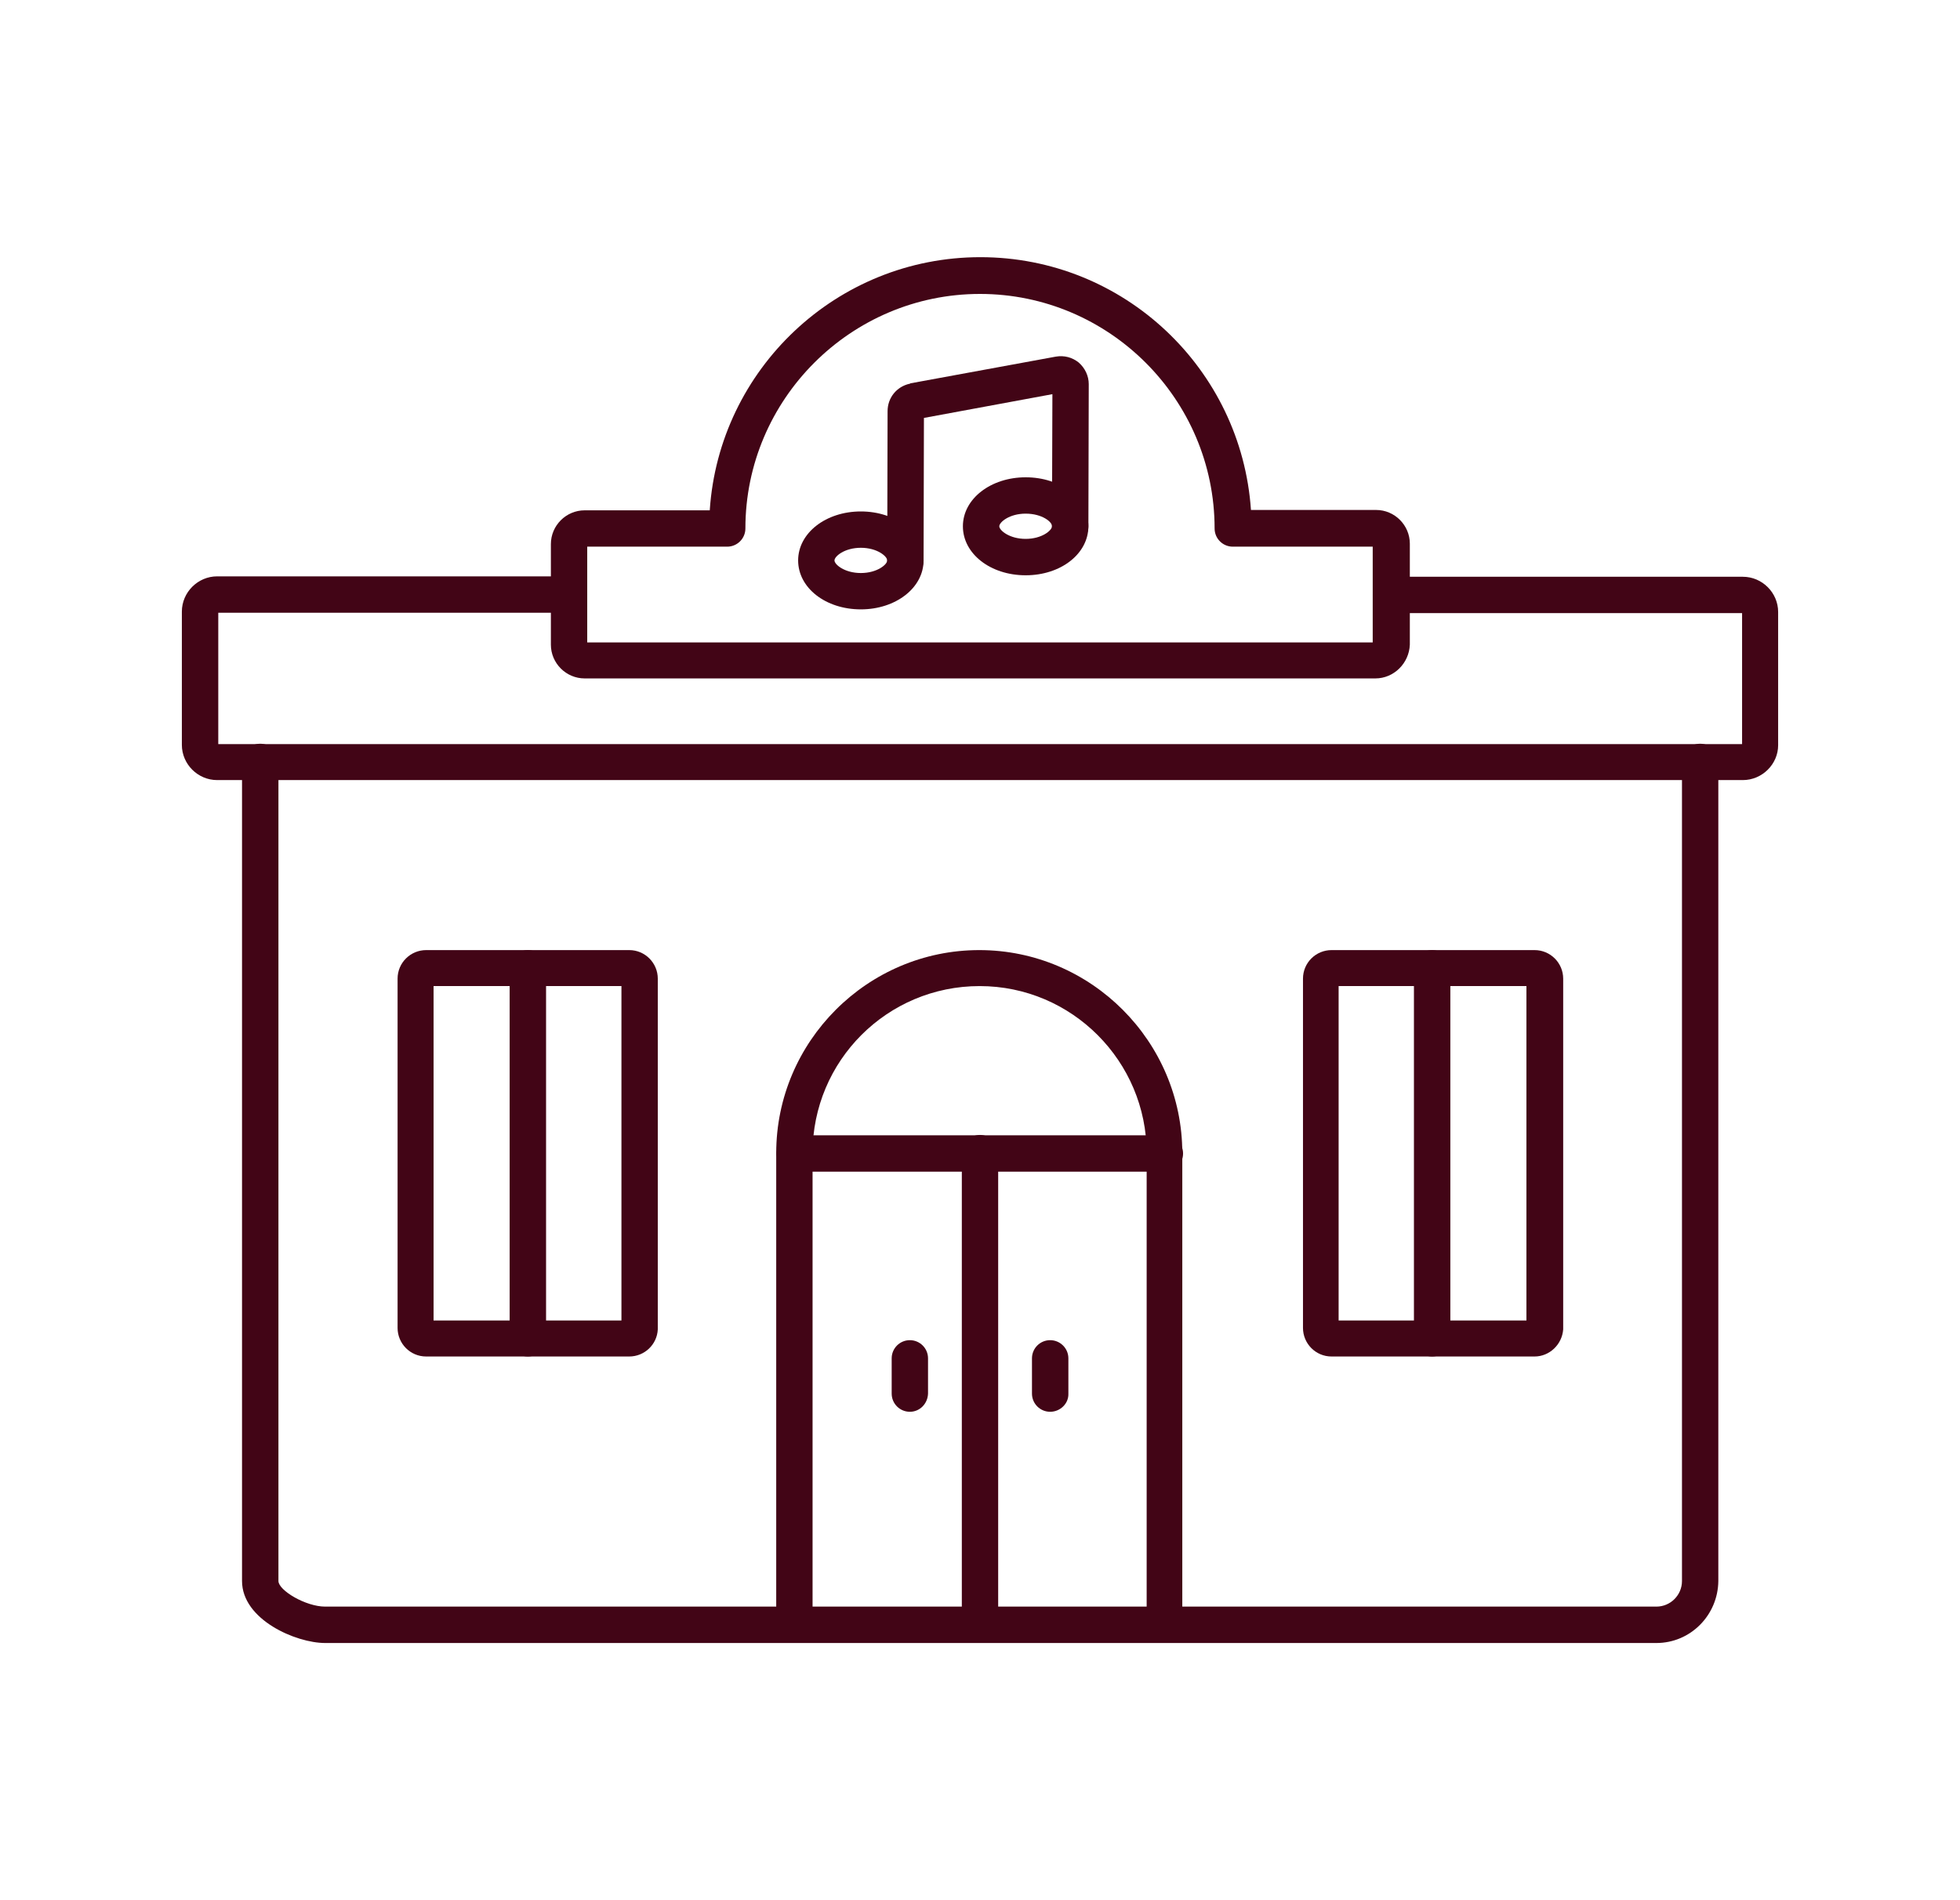
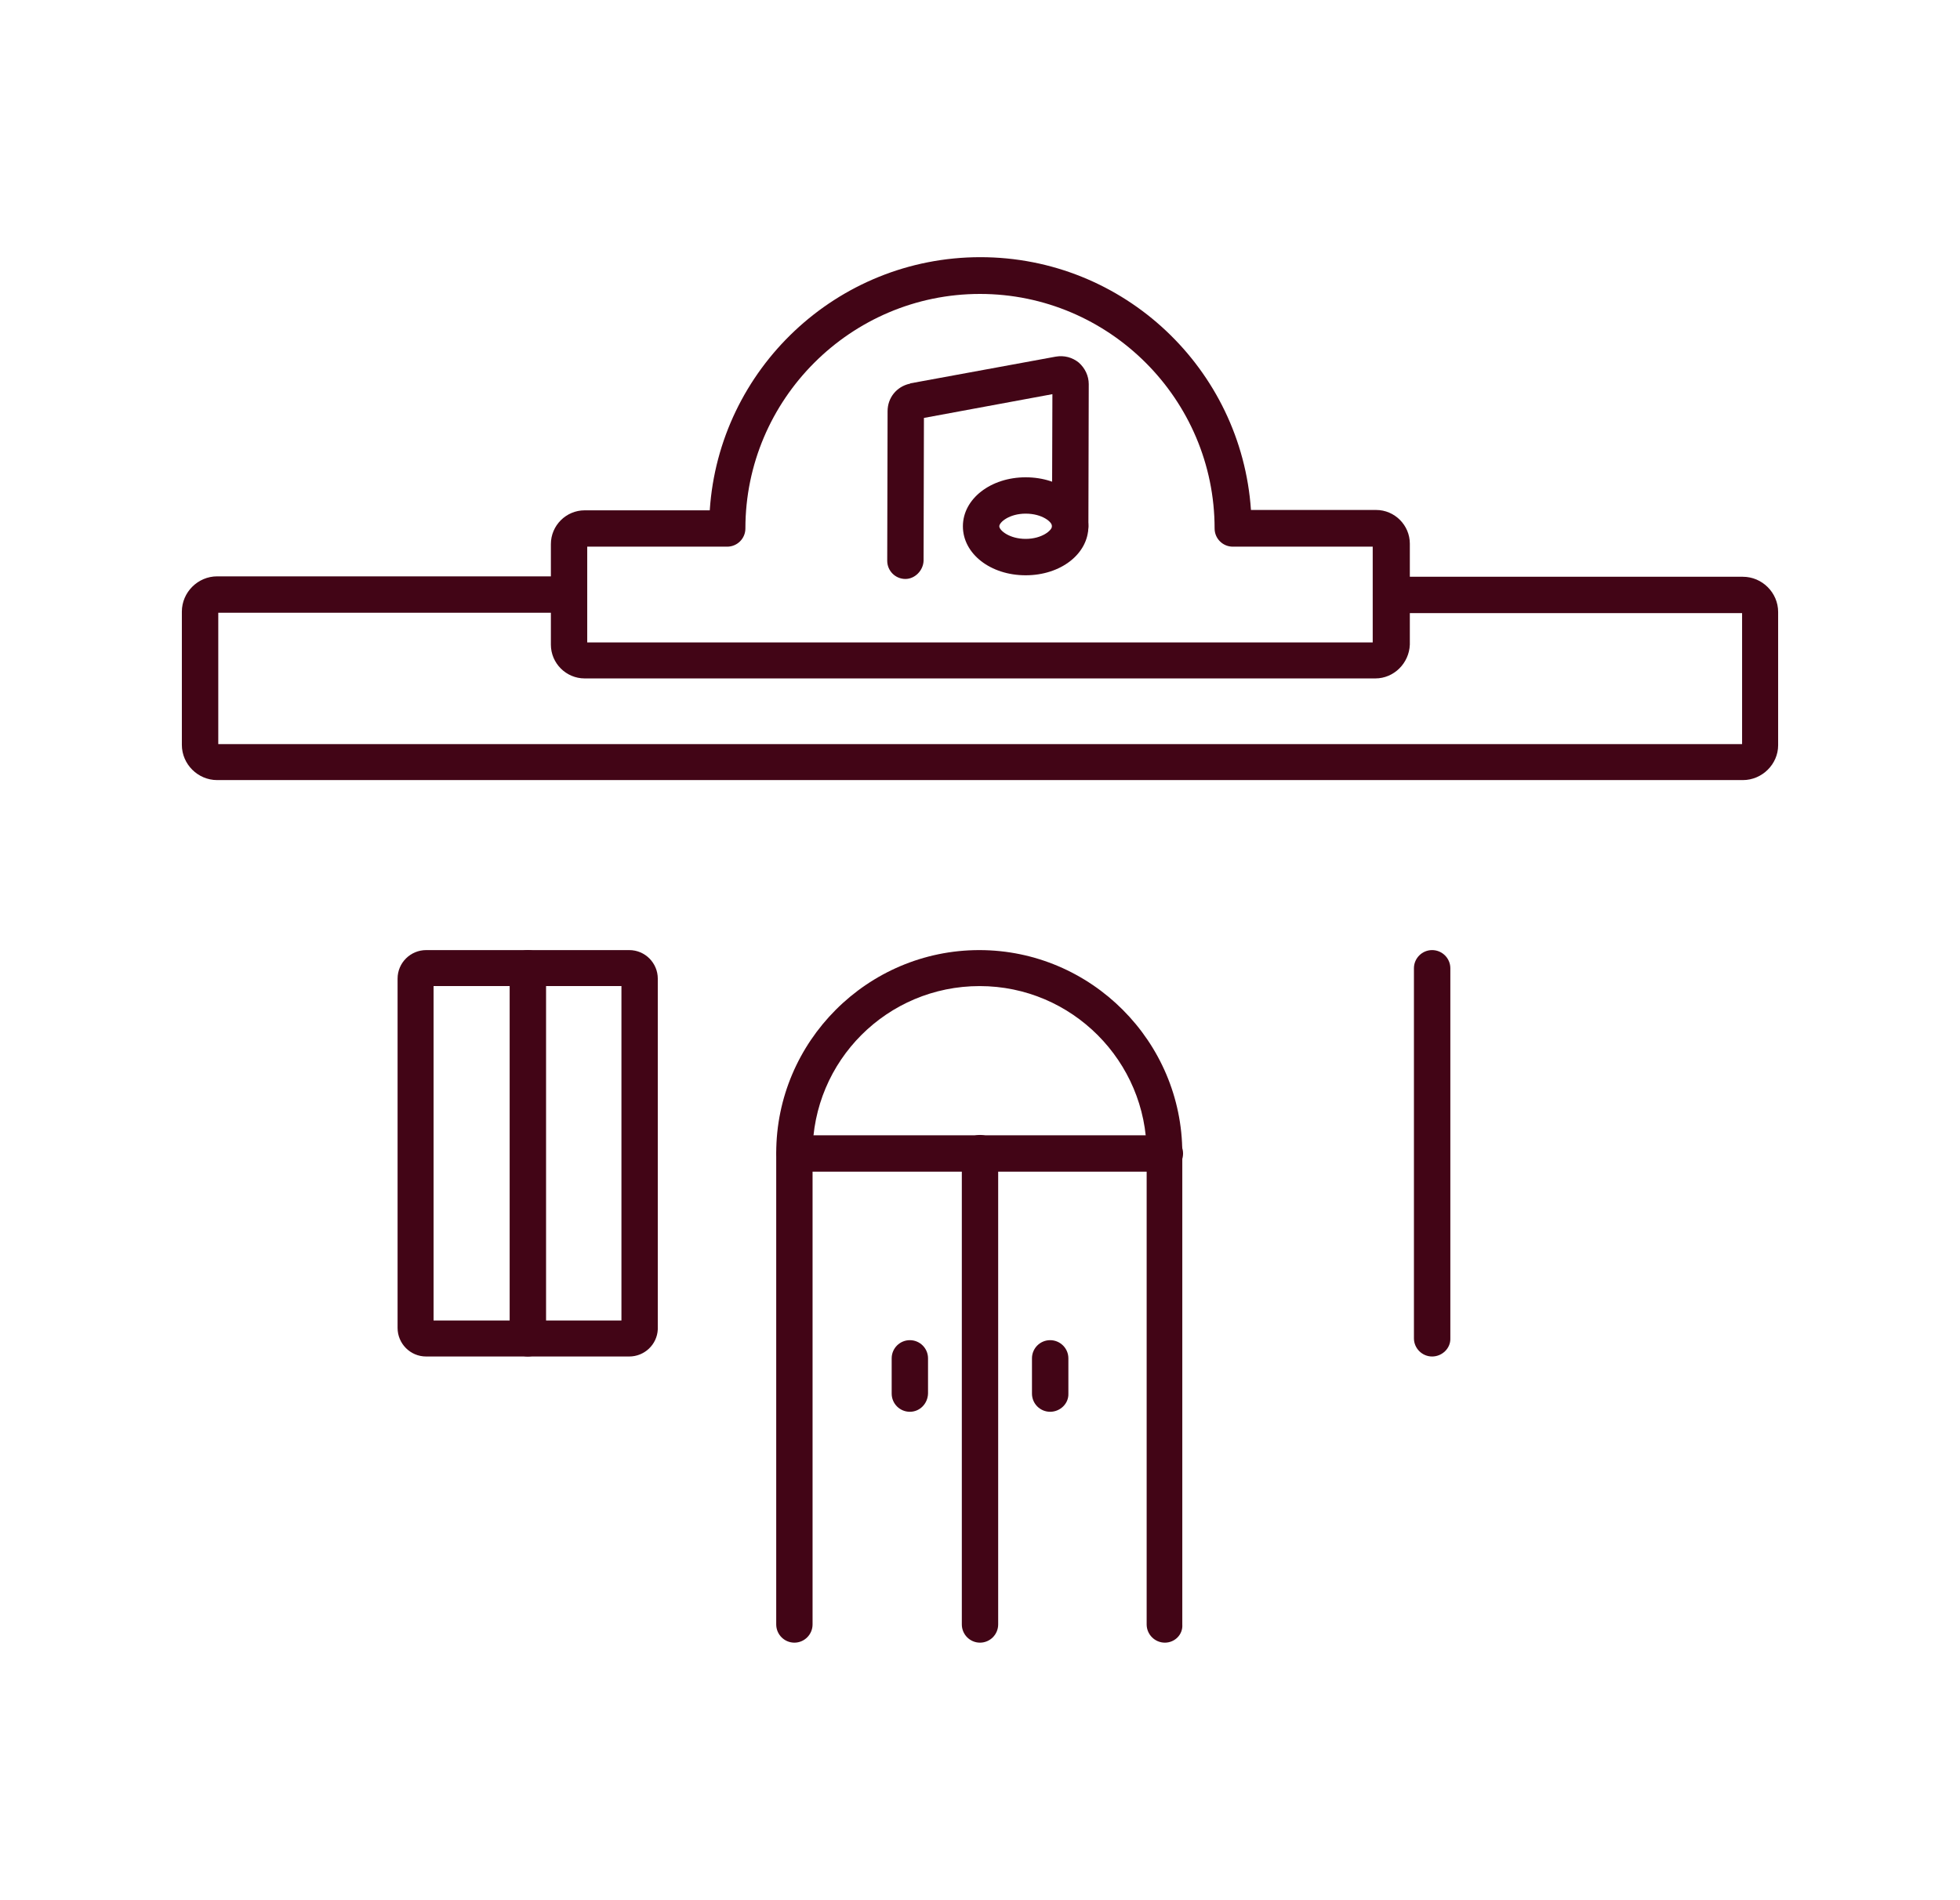
<svg xmlns="http://www.w3.org/2000/svg" width="33" height="32" viewBox="0 0 33 32" fill="none">
-   <path d="M27.888 27.669H5.475C4.981 27.669 4.075 27.275 4.075 26.625V12.831C4.075 12.663 4.213 12.525 4.381 12.525C4.55 12.525 4.688 12.663 4.688 12.831V26.625C4.688 26.781 5.144 27.056 5.475 27.056H27.888C28.125 27.056 28.319 26.863 28.319 26.625V12.831C28.319 12.663 28.456 12.525 28.625 12.525C28.794 12.525 28.931 12.663 28.931 12.831V26.625C28.925 27.2 28.463 27.669 27.888 27.669Z" fill="#420516" />
  <path d="M29.344 13.137H3.656C3.331 13.137 3.062 12.869 3.062 12.544V10.3C3.062 9.975 3.331 9.706 3.656 9.706H9.581C9.75 9.706 9.887 9.844 9.887 10.012C9.887 10.181 9.75 10.319 9.581 10.319H3.675V12.531H29.331V10.325H23.419C23.25 10.325 23.113 10.188 23.113 10.019C23.113 9.85 23.25 9.713 23.419 9.713H29.344C29.669 9.713 29.938 9.981 29.938 10.306V12.55C29.938 12.869 29.669 13.137 29.344 13.137Z" fill="#420516" />
  <path d="M23.156 11.425H9.844C9.531 11.425 9.275 11.169 9.275 10.856V9.163C9.275 8.85 9.531 8.594 9.844 8.594H11.95C12.106 6.219 14.087 4.331 16.506 4.331C18.925 4.331 20.9 6.213 21.062 8.588H23.169C23.481 8.588 23.737 8.844 23.737 9.156V10.856C23.725 11.169 23.469 11.425 23.156 11.425ZM9.881 10.819H23.112V9.206H20.756C20.587 9.206 20.45 9.069 20.45 8.9C20.45 6.725 18.675 4.95 16.5 4.95C14.325 4.95 12.55 6.725 12.55 8.9C12.55 9.069 12.412 9.206 12.244 9.206H9.887V10.819H9.881Z" fill="#420516" />
  <path d="M19.613 27.663C19.444 27.663 19.306 27.525 19.306 27.356V19.419C19.306 17.875 18.05 16.606 16.494 16.606C14.938 16.606 13.681 17.863 13.681 19.419V27.356C13.681 27.525 13.544 27.663 13.375 27.663C13.206 27.663 13.069 27.525 13.069 27.356V19.419C13.069 17.538 14.606 16 16.488 16C18.369 16 19.906 17.538 19.906 19.419V27.356C19.919 27.525 19.781 27.663 19.613 27.663Z" fill="#420516" />
  <path d="M19.613 19.731H13.381C13.213 19.731 13.075 19.594 13.075 19.425C13.075 19.256 13.213 19.119 13.381 19.119H19.613C19.781 19.119 19.919 19.256 19.919 19.425C19.919 19.6 19.781 19.731 19.613 19.731Z" fill="#420516" />
  <path d="M16.5 27.663C16.331 27.663 16.194 27.525 16.194 27.356V19.419C16.194 19.25 16.331 19.113 16.5 19.113C16.669 19.113 16.806 19.25 16.806 19.419V27.356C16.806 27.525 16.669 27.663 16.5 27.663Z" fill="#420516" />
  <path d="M17.681 23.775C17.512 23.775 17.375 23.638 17.375 23.469V22.875C17.375 22.706 17.512 22.569 17.681 22.569C17.85 22.569 17.988 22.706 17.988 22.875V23.469C17.994 23.638 17.85 23.775 17.681 23.775Z" fill="#420516" />
  <path d="M15.319 23.775C15.15 23.775 15.013 23.638 15.013 23.469V22.875C15.013 22.706 15.15 22.569 15.319 22.569C15.488 22.569 15.625 22.706 15.625 22.875V23.469C15.619 23.638 15.488 23.775 15.319 23.775Z" fill="#420516" />
  <path d="M10.594 22.844H7.175C6.906 22.844 6.694 22.625 6.694 22.363V16.481C6.694 16.212 6.913 16 7.175 16H10.594C10.863 16 11.075 16.219 11.075 16.481V22.369V22.387C11.063 22.644 10.85 22.844 10.594 22.844ZM7.3 22.238H10.463V16.606H7.3V22.238Z" fill="#420516" />
  <path d="M8.887 22.844C8.719 22.844 8.581 22.706 8.581 22.538V16.306C8.581 16.137 8.719 16 8.887 16C9.056 16 9.194 16.137 9.194 16.306V22.538C9.187 22.706 9.056 22.844 8.887 22.844Z" fill="#420516" />
-   <path d="M25.837 22.844H22.419C22.15 22.844 21.938 22.625 21.938 22.363V16.481C21.938 16.212 22.156 16 22.419 16H25.837C26.106 16 26.319 16.219 26.319 16.481V22.369V22.387C26.3 22.644 26.087 22.844 25.837 22.844ZM22.538 22.238H25.7V16.606H22.538V22.238Z" fill="#420516" />
-   <path d="M24.112 22.844C23.944 22.844 23.806 22.706 23.806 22.538V16.306C23.806 16.137 23.944 16 24.112 16C24.281 16 24.419 16.137 24.419 16.306V22.538C24.425 22.706 24.281 22.844 24.112 22.844Z" fill="#420516" />
-   <path d="M14.494 10.262C13.9 10.262 13.438 9.9 13.438 9.438C13.438 8.975 13.906 8.613 14.494 8.613C15.081 8.613 15.55 8.975 15.55 9.438C15.55 9.9 15.081 10.262 14.494 10.262ZM14.494 9.225C14.219 9.225 14.05 9.369 14.05 9.438C14.05 9.506 14.219 9.65 14.494 9.65C14.769 9.65 14.938 9.506 14.938 9.438C14.938 9.369 14.769 9.225 14.494 9.225Z" fill="#420516" />
+   <path d="M24.112 22.844C23.944 22.844 23.806 22.706 23.806 22.538V16.306C23.806 16.137 23.944 16 24.112 16C24.281 16 24.419 16.137 24.419 16.306V22.538C24.425 22.706 24.281 22.844 24.112 22.844" fill="#420516" />
  <path d="M17.269 9.688C16.675 9.688 16.212 9.325 16.212 8.863C16.212 8.4 16.681 8.038 17.269 8.038C17.862 8.038 18.325 8.4 18.325 8.863C18.325 9.325 17.862 9.688 17.269 9.688ZM17.269 8.65C16.994 8.65 16.825 8.794 16.825 8.863C16.825 8.931 16.994 9.075 17.269 9.075C17.544 9.075 17.712 8.931 17.712 8.863C17.719 8.794 17.55 8.65 17.269 8.65Z" fill="#420516" />
  <path d="M15.244 9.75C15.075 9.75 14.938 9.613 14.938 9.444L14.944 6.925C14.944 6.7 15.094 6.513 15.312 6.463C15.319 6.463 15.325 6.463 15.325 6.456L17.775 6.006C17.919 5.981 18.056 6.019 18.163 6.106C18.269 6.2 18.331 6.331 18.331 6.469L18.325 8.863C18.325 9.031 18.188 9.169 18.019 9.169C17.85 9.169 17.712 9.031 17.712 8.863L17.719 6.638L15.556 7.038L15.55 9.444C15.544 9.606 15.406 9.75 15.244 9.75Z" fill="#420516" />
</svg>